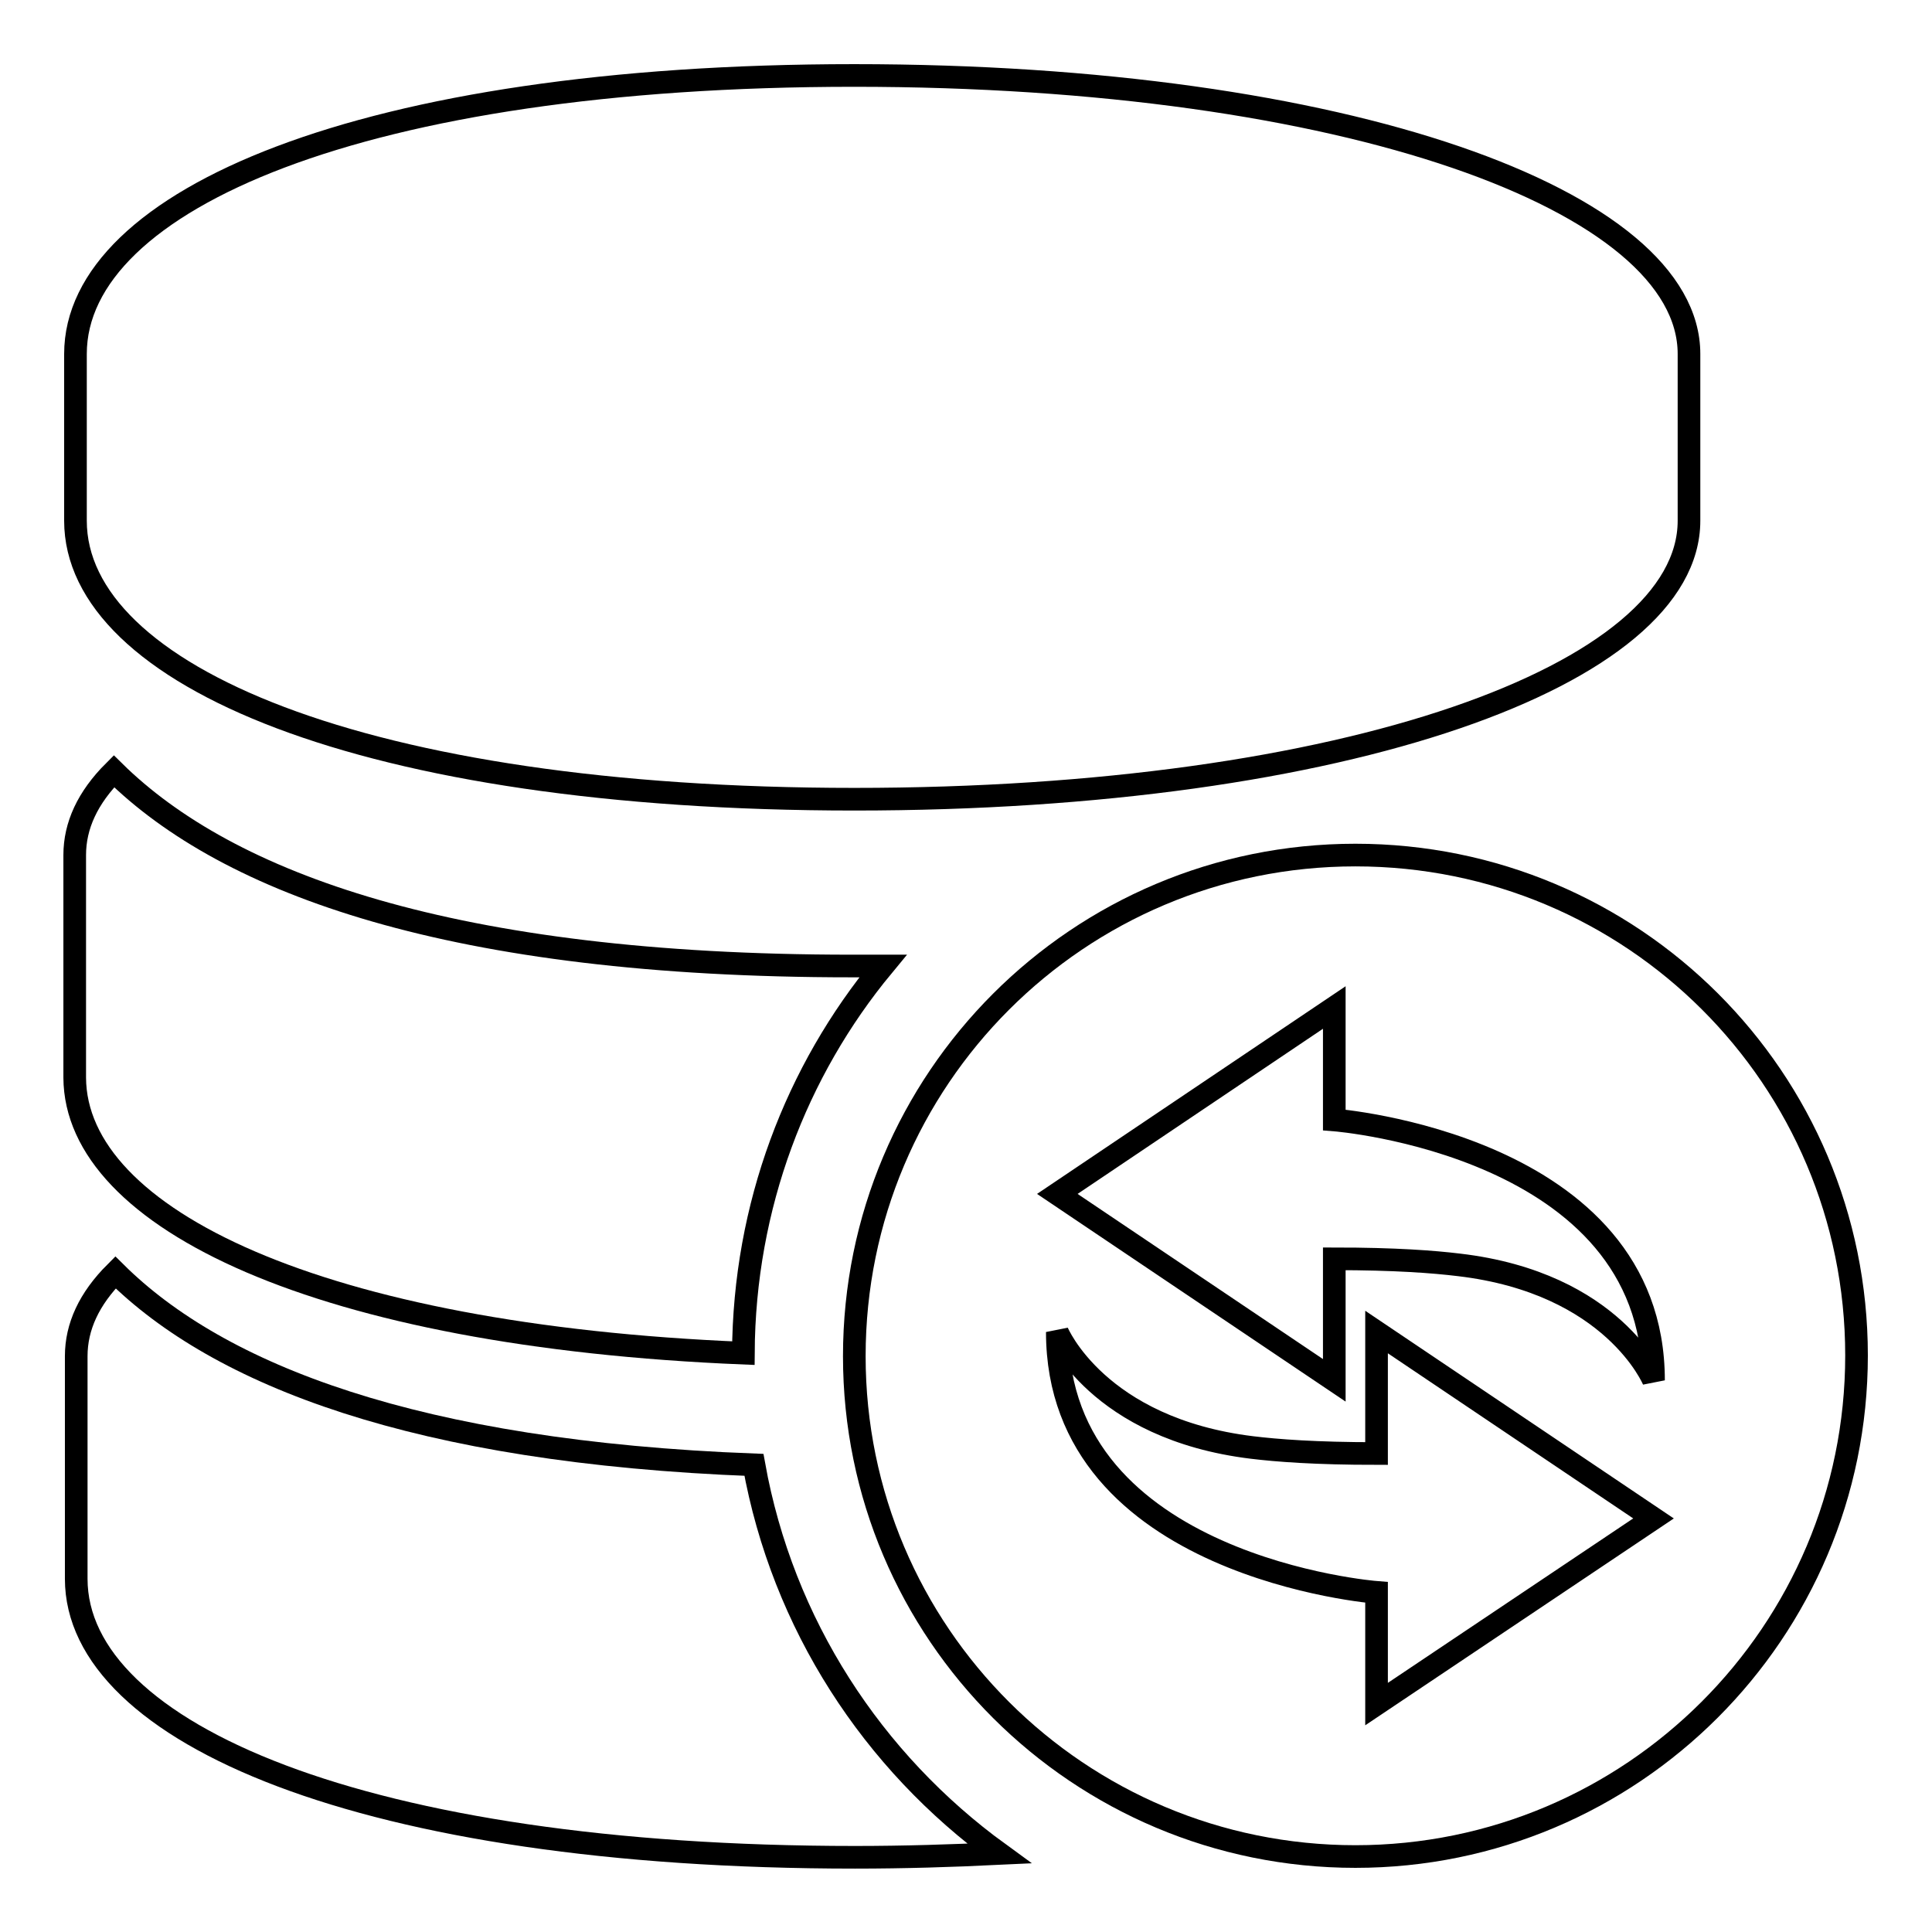
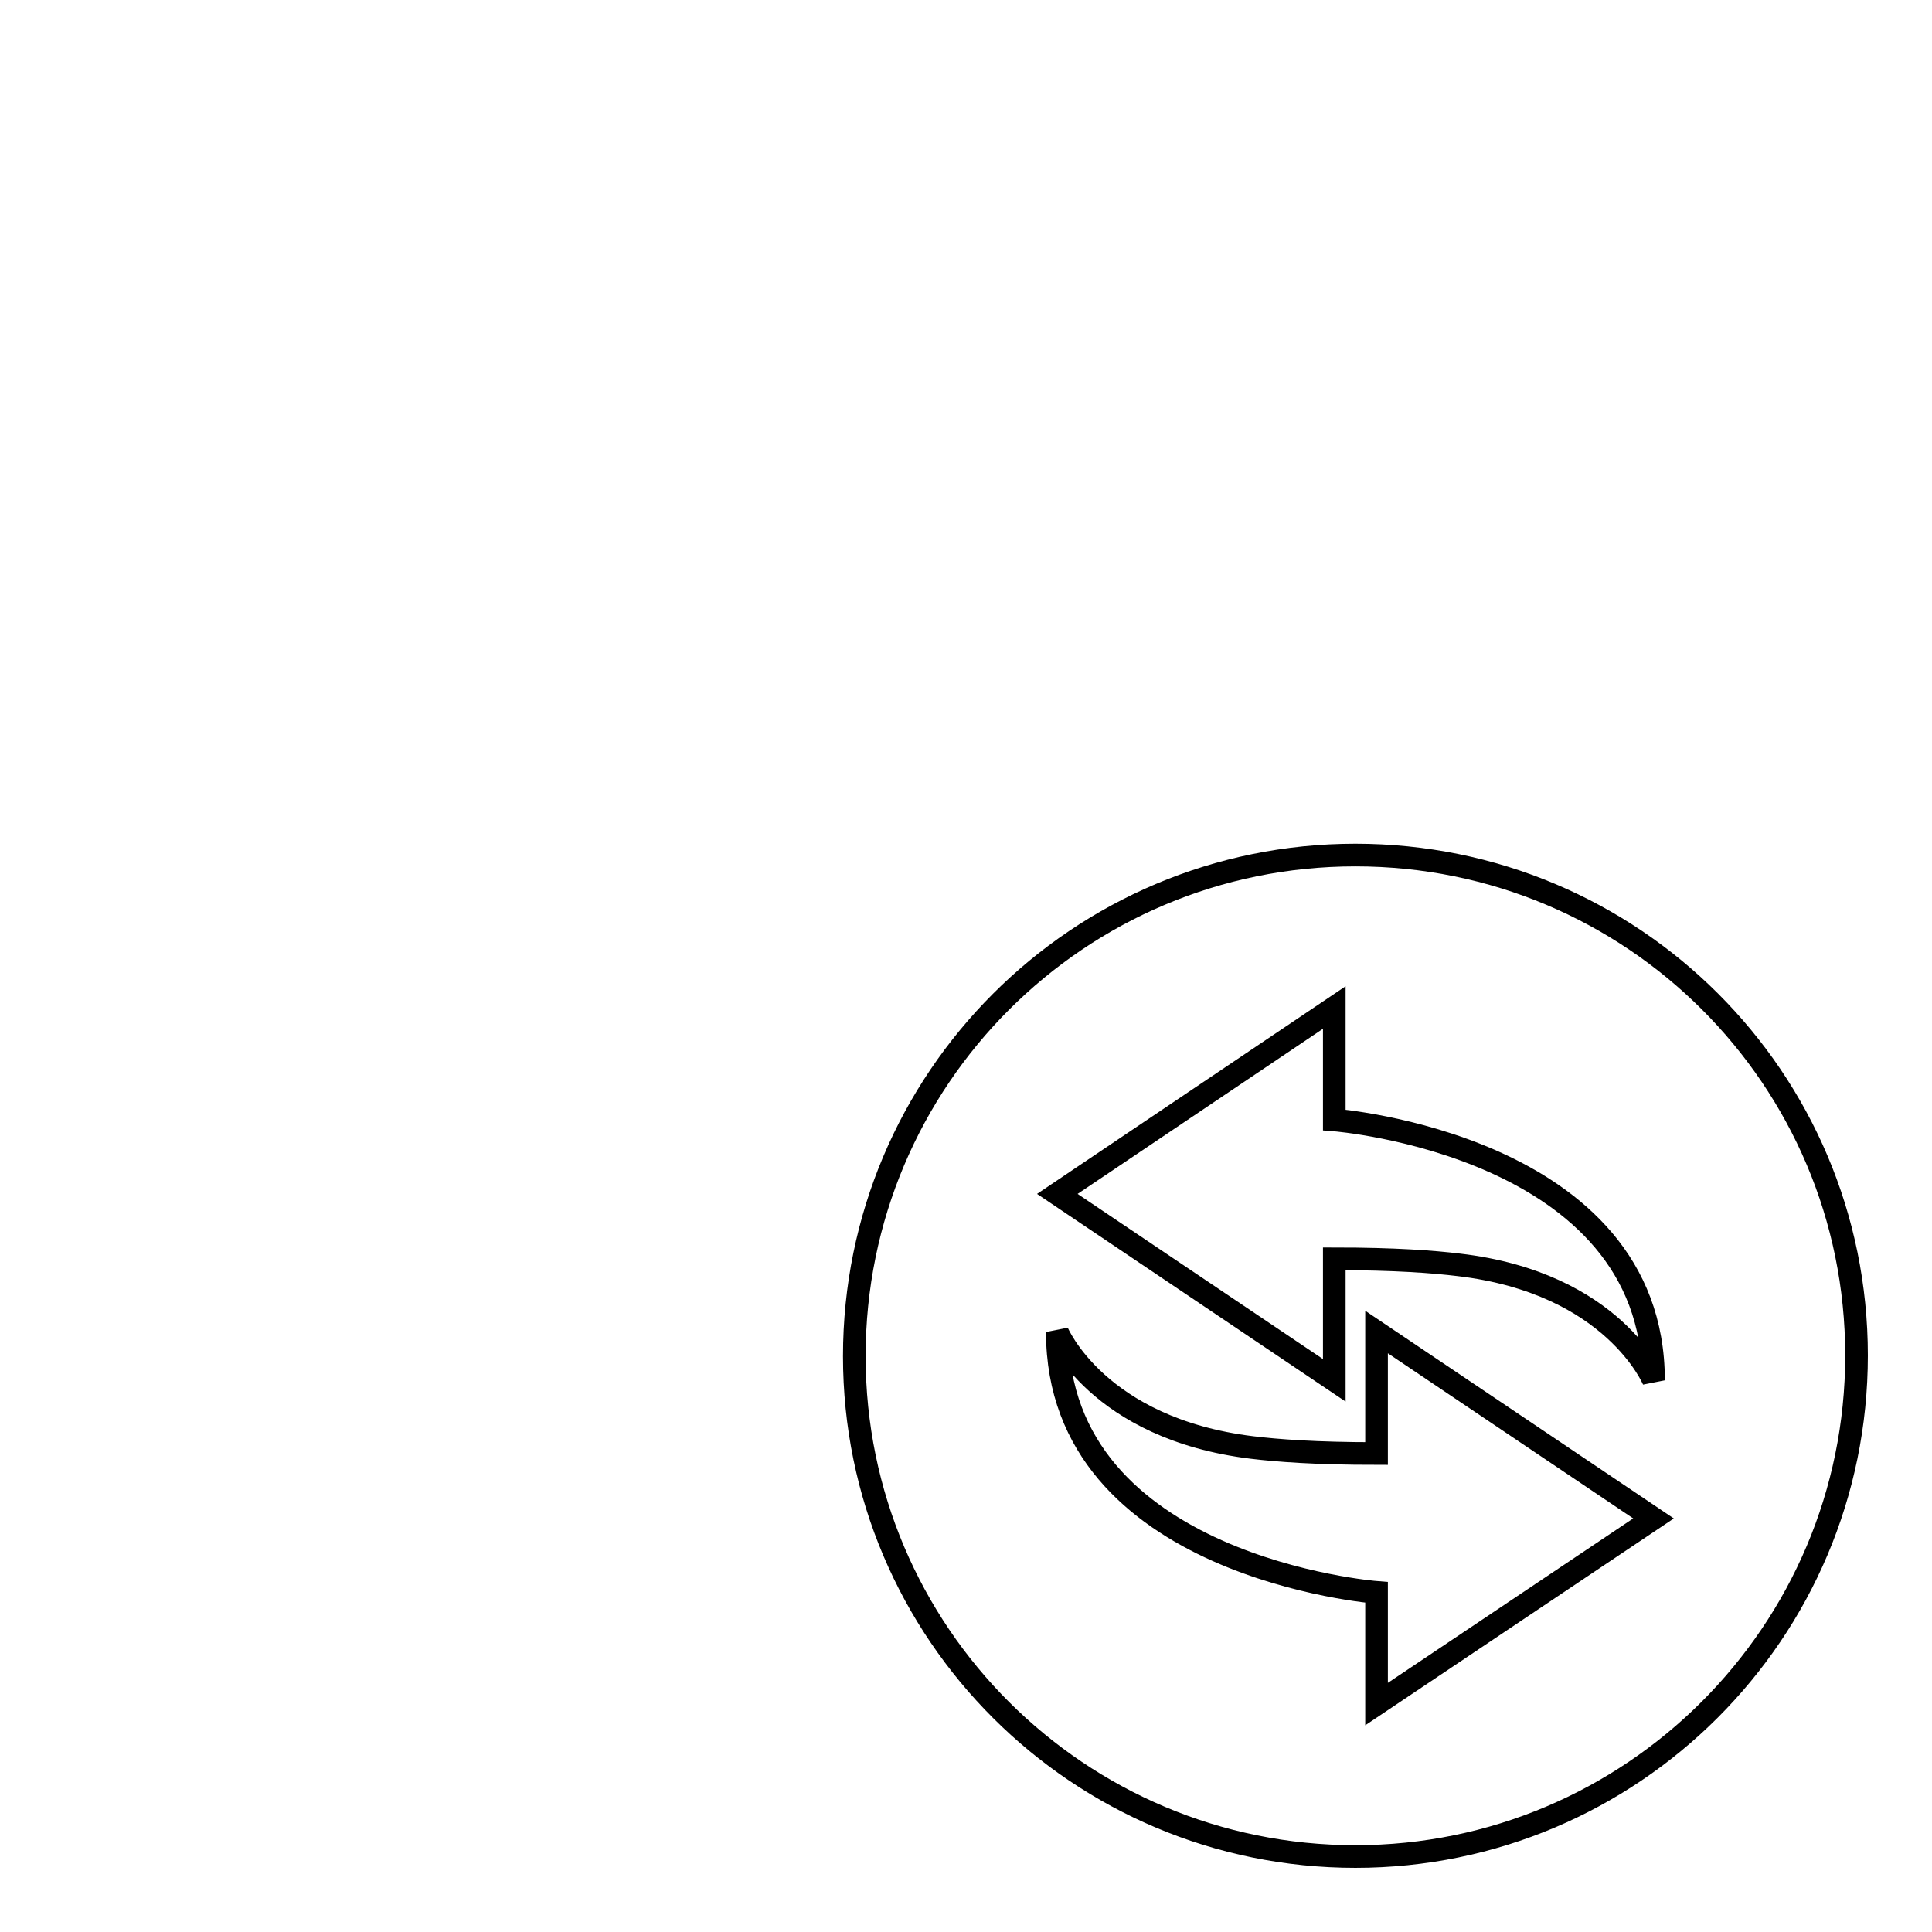
<svg xmlns="http://www.w3.org/2000/svg" version="1.1" x="0px" y="0px" viewBox="0 0 256 256" enable-background="new 0 0 256 256" xml:space="preserve">
  <g>
    <g>
-       <path stroke-width="3" fill-opacity="0" stroke="#000000" d="M113.2,105.9c65.2,0,110.6-16.5,110.6-36.9V46.9c0-20.3-45.4-36.9-110.6-36.9C48.1,10,10,26.5,10,46.9V69C10,89.4,48.1,105.9,113.2,105.9z" />
-       <path stroke-width="3" fill-opacity="0" stroke="#000000" d="M99.9,194.1c-44.8-1.7-70.9-11.9-84.6-25.5c-3.5,3.5-5.2,7.2-5.2,11.1v29.5c0,20.4,38.1,36.9,103.2,36.9c6.5,0,12.9-0.2,19.1-0.5C115.6,233.4,103.7,215.2,99.9,194.1z" />
-       <path stroke-width="3" fill-opacity="0" stroke="#000000" d="M98.5,179.3c0.1-19.5,7-37.4,18.5-51.3c-1.4,0-2.7,0-4.2,0c-52.8,0-82.6-10.9-97.7-25.8c-3.5,3.5-5.2,7.2-5.2,11.1v29.5C10,161.5,42.4,177,98.5,179.3z" />
      <path stroke-width="3" fill-opacity="0" stroke="#000000" d="M179.6,113.3c-36.7,0-66.4,29.7-66.4,66.4S143,246,179.6,246s66.4-29.7,66.4-66.4S216.3,113.3,179.6,113.3z M182.4,225.8V211c0,0-42.3-3.3-42.3-34.5c0,0,5.3,12.8,25.8,15.3c3.3,0.4,8.4,0.8,16.5,0.8v-16.1l36.7,24.7L182.4,225.8z M193.3,167.6c-3.3-0.4-8.4-0.8-16.5-0.8v16.1l-36.7-24.7l36.7-24.7v14.9c0,0,42.3,3.3,42.3,34.5C219.1,182.9,213.8,170,193.3,167.6z" />
    </g>
  </g>
</svg>